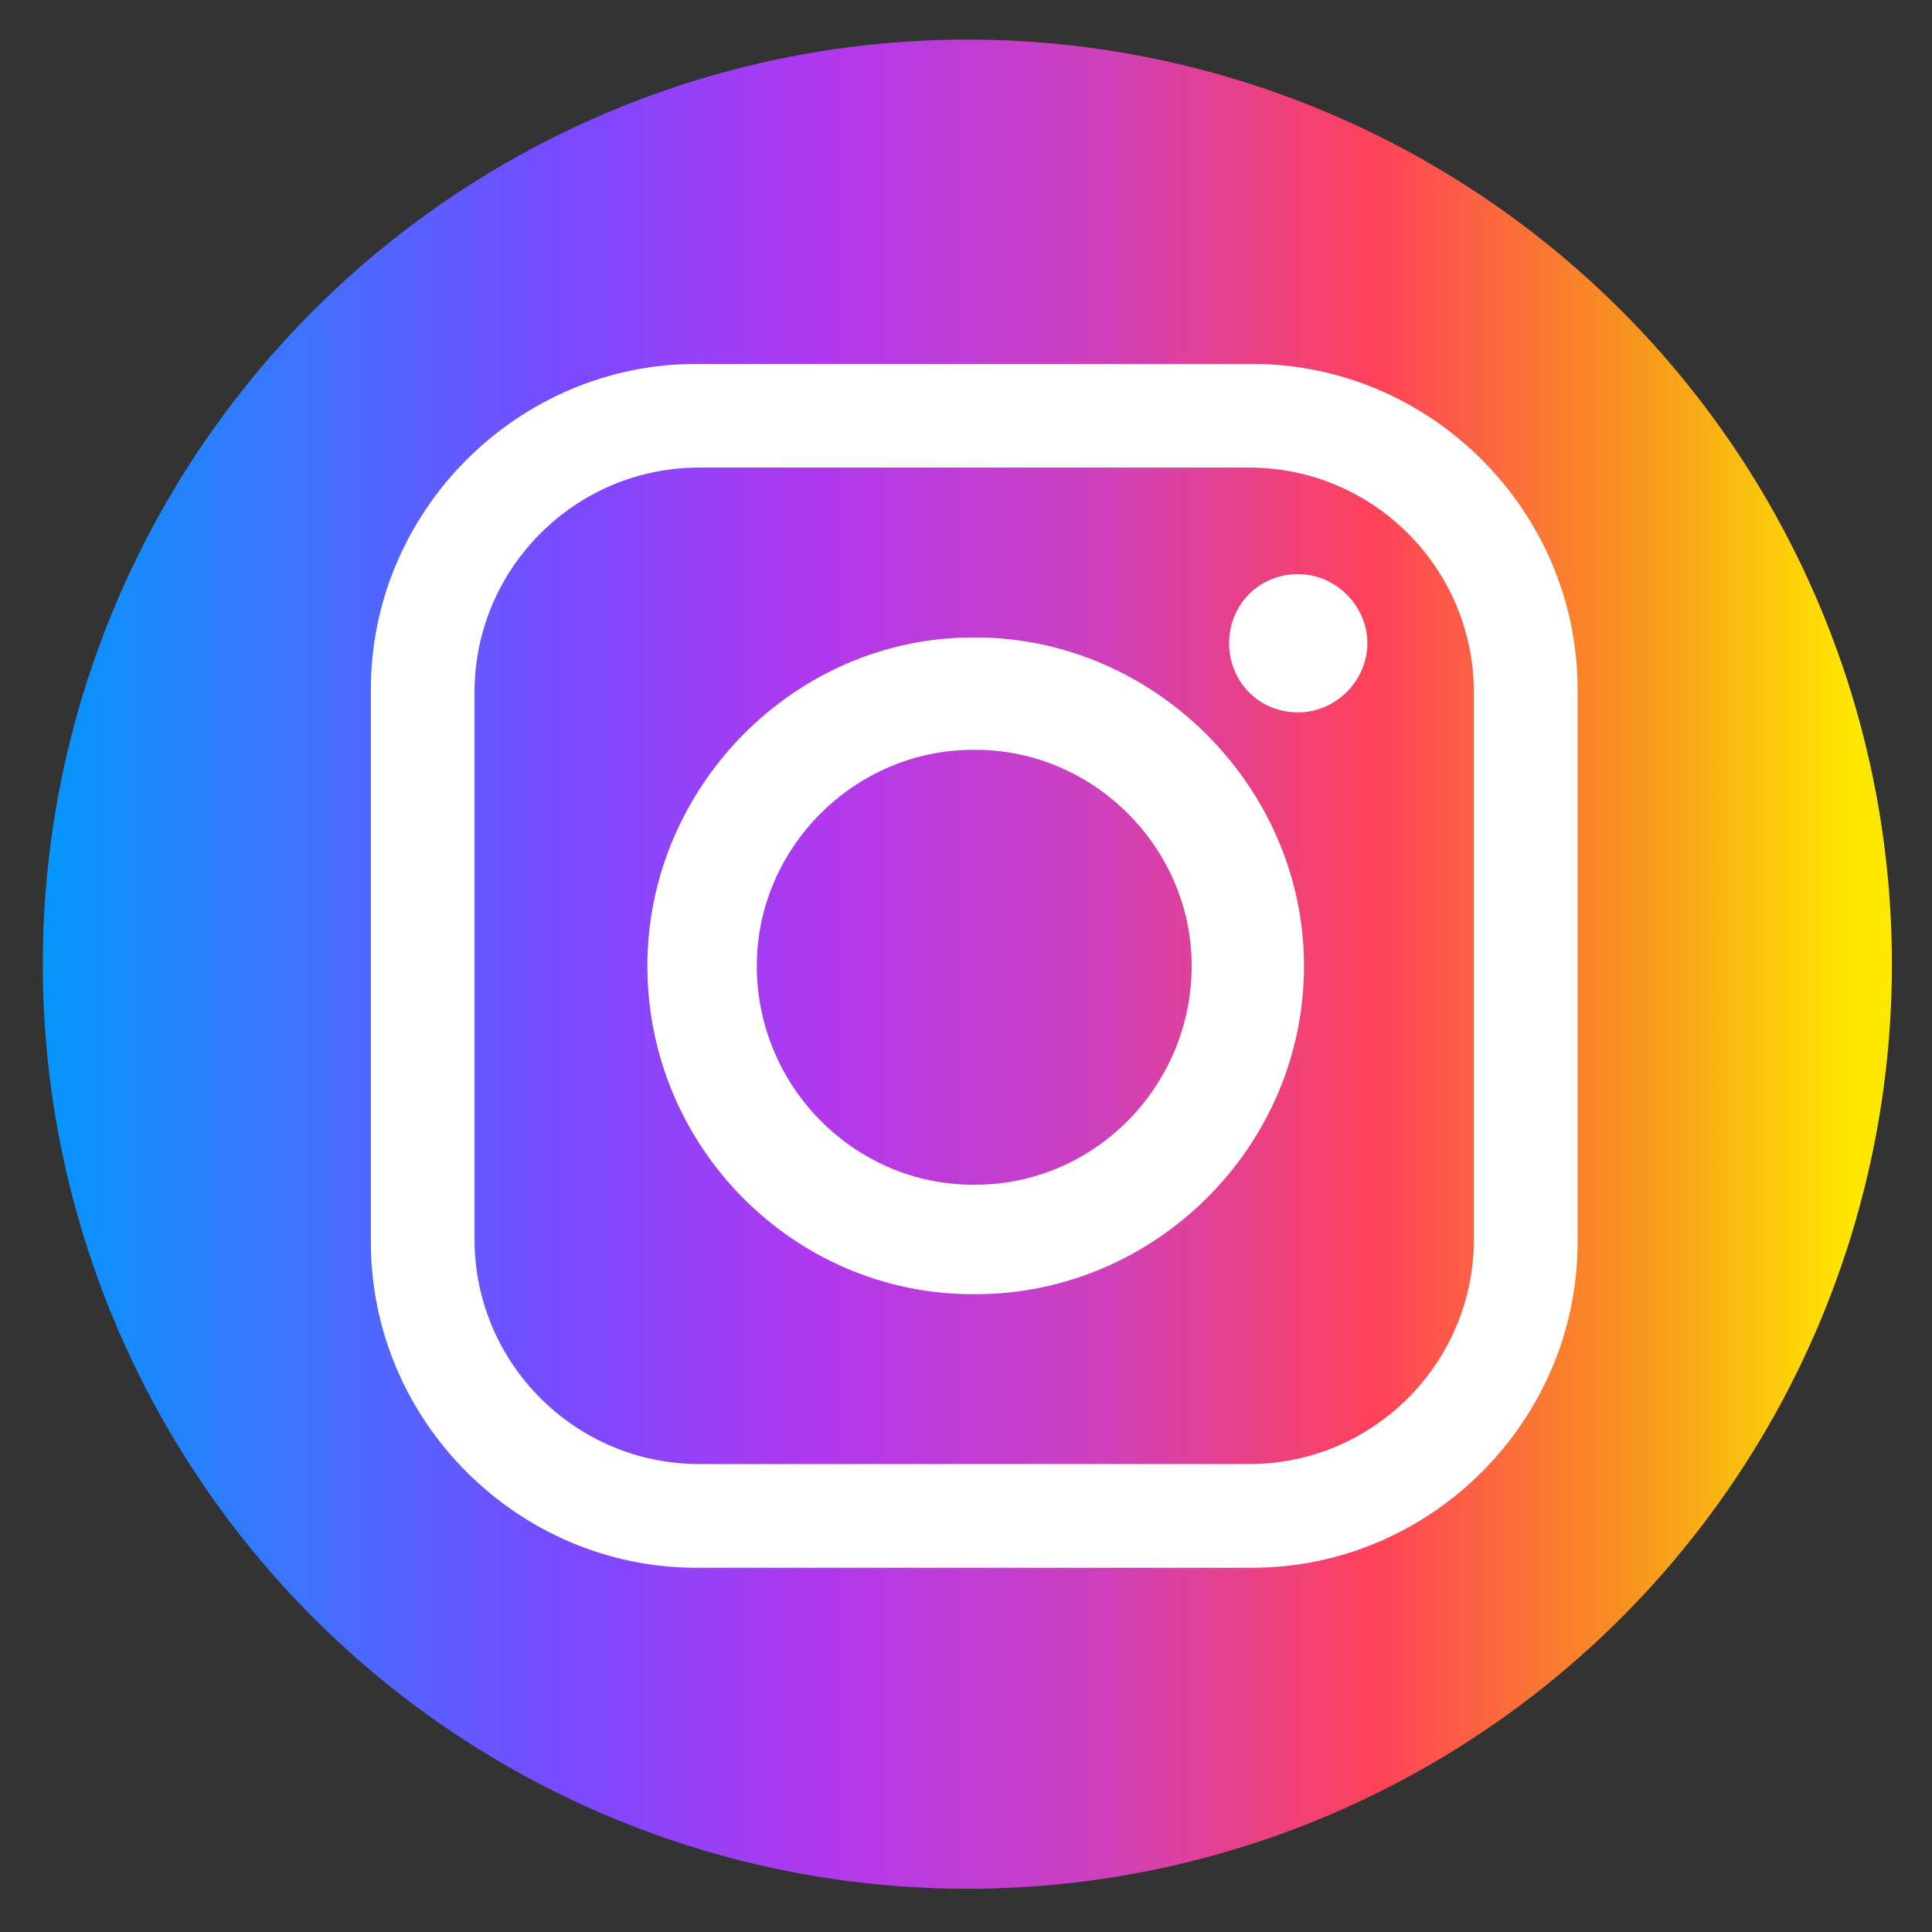
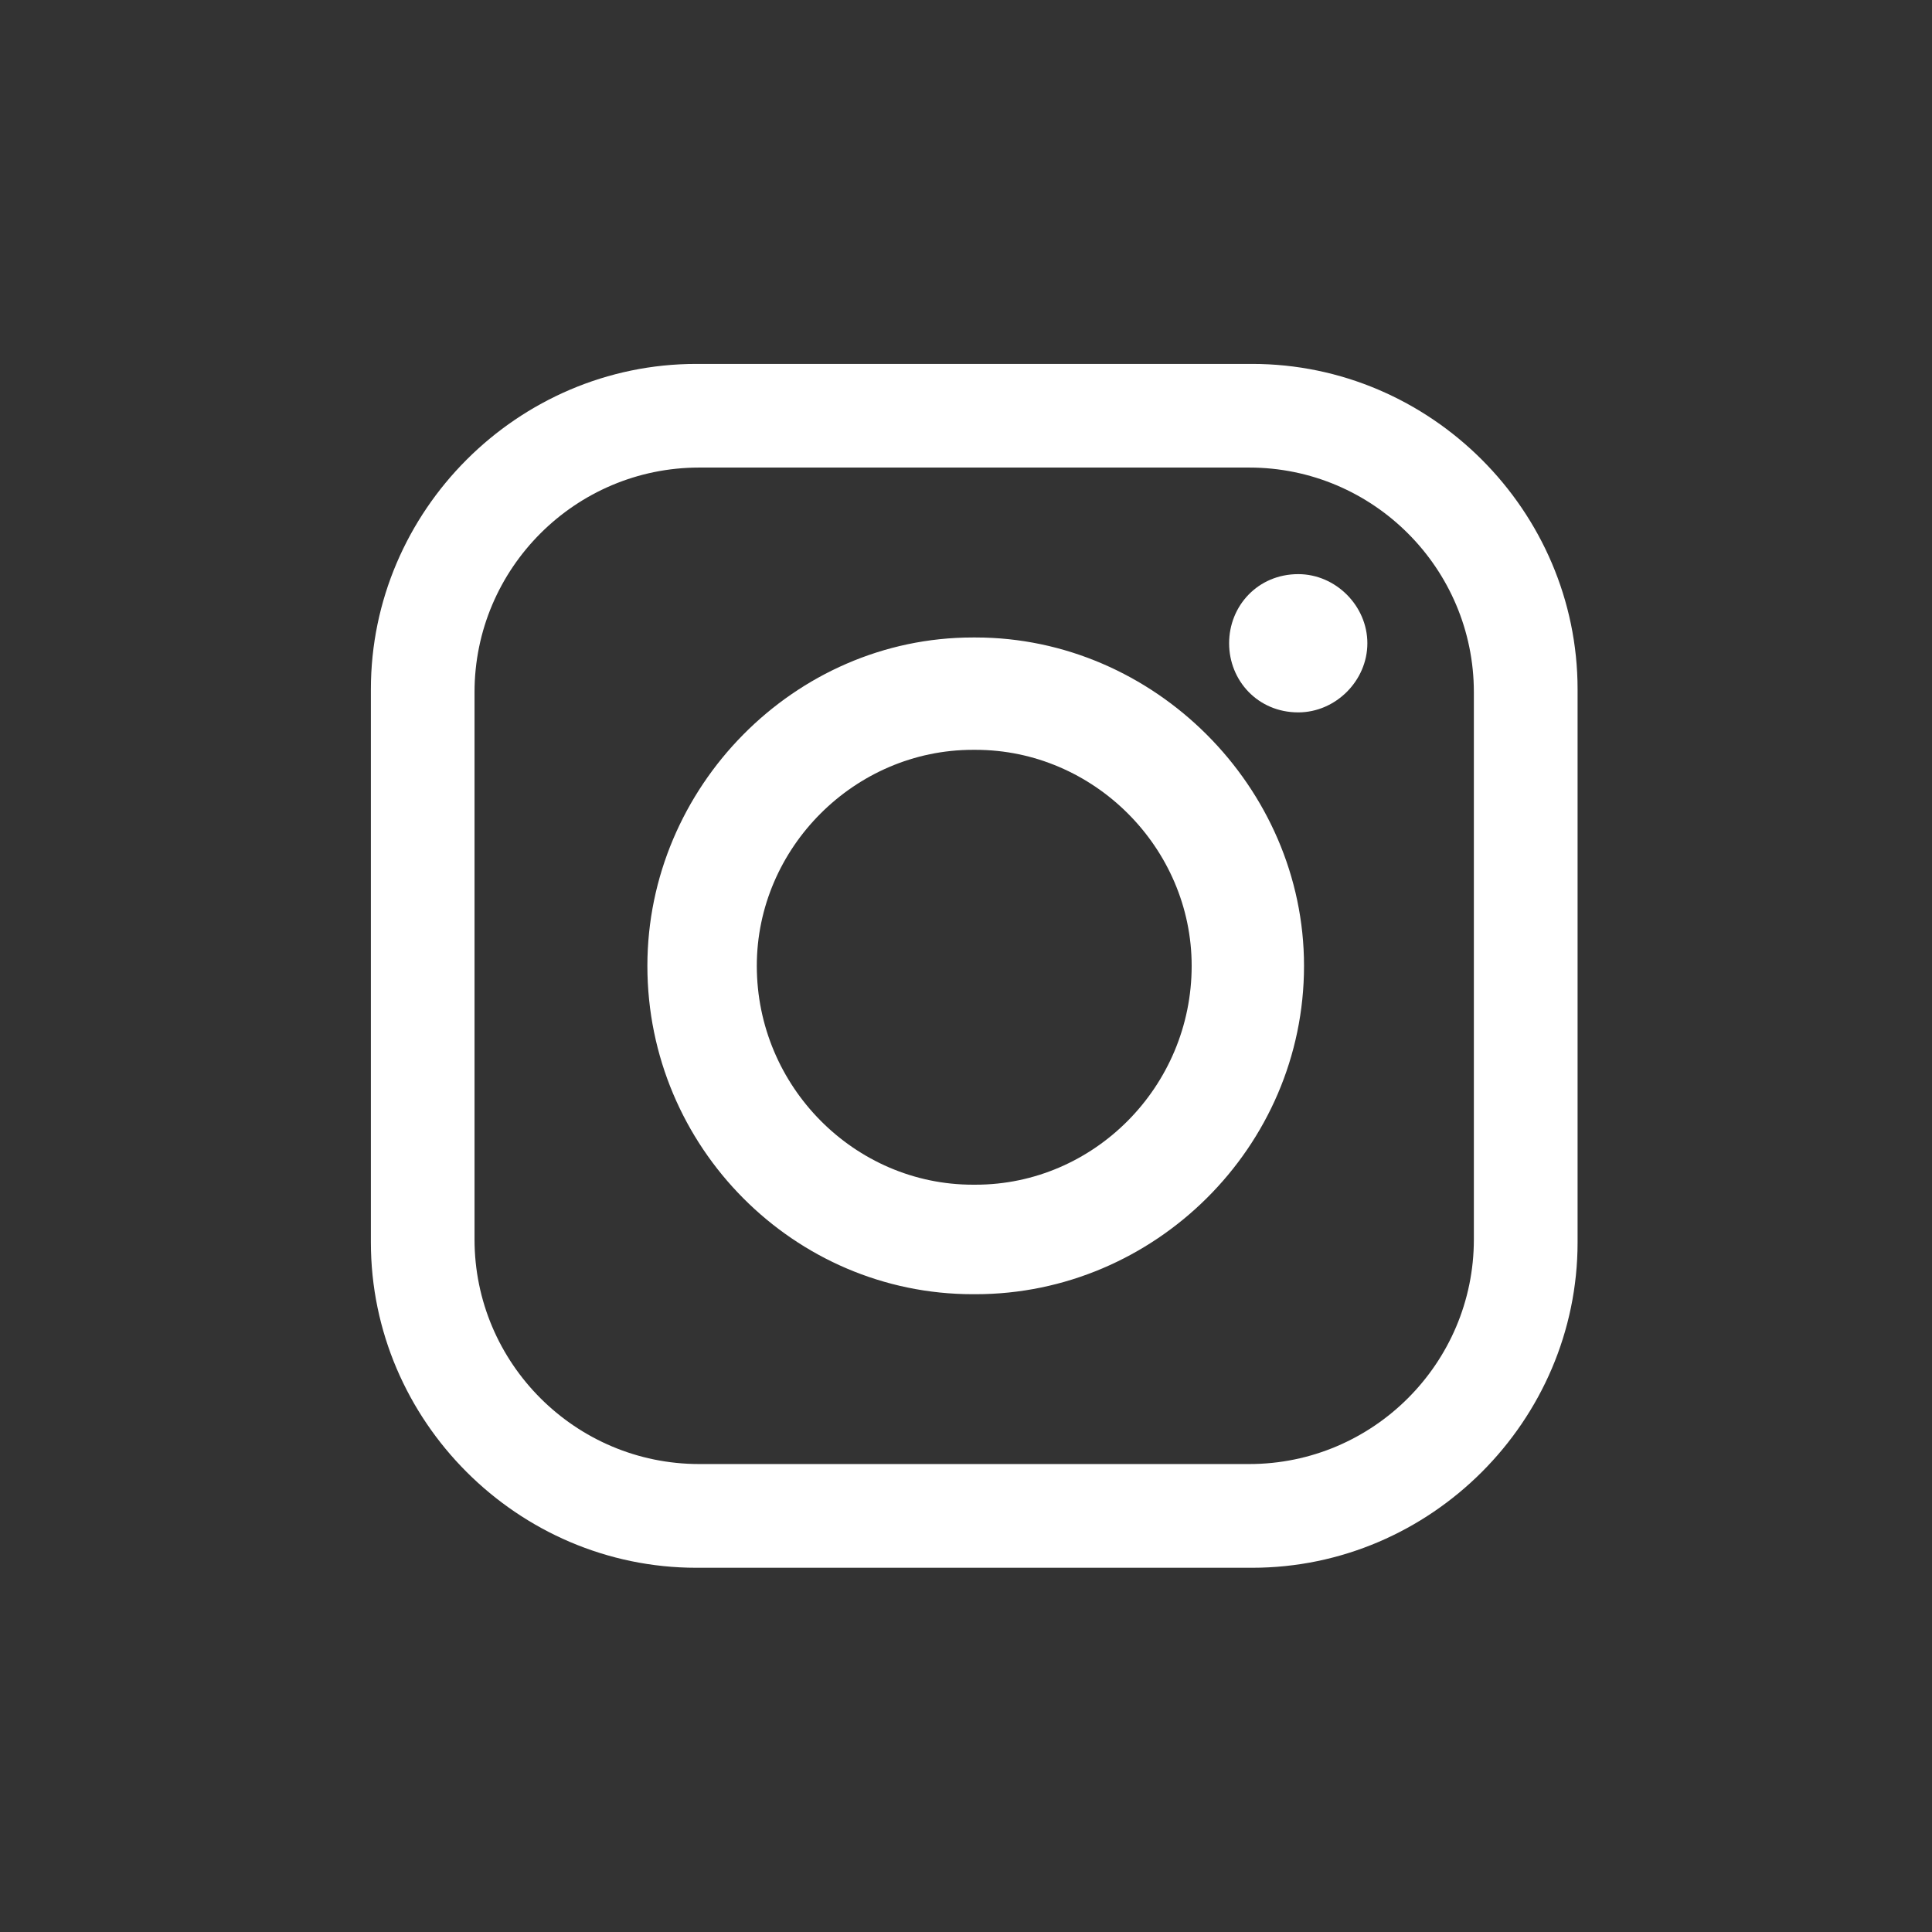
<svg xmlns="http://www.w3.org/2000/svg" id="Layer_1" version="1.1" viewBox="0 0 244 244">
  <rect x="0" y="0" width="244" height="244" fill="#333333" stroke="none" />
  <defs>
    <style> .st0 { fill: #fff; fill-rule: evenodd; } .st1 { fill: url(#linear-gradient); } </style>
    <linearGradient id="linear-gradient" x1="5.4" y1="121.77" x2="238.94" y2="121.77" gradientUnits="userSpaceOnUse">
      <stop offset="0" stop-color="#0496fb" />
      <stop offset=".14" stop-color="#3f72ff" />
      <stop offset=".28" stop-color="#784aff" />
      <stop offset=".42" stop-color="#b038ee" />
      <stop offset=".57" stop-color="#cd40be" />
      <stop offset=".72" stop-color="#ff415a" />
      <stop offset=".86" stop-color="#f7941e" />
      <stop offset=".98" stop-color="#ffe800" />
    </linearGradient>
  </defs>
-   <circle class="st1" cx="122.17" cy="121.77" r="116.77" />
  <path class="st0" d="M87.94,45.96h70.2c22.55,0,41.1,18.55,41.1,41.1v69.84c0,22.55-18.55,41.1-41.1,41.1h-70.2c-22.55,0-41.1-18.55-41.1-41.1v-69.84c0-22.55,18.55-41.1,41.1-41.1h0ZM163.96,72.51h0c4.73,0,8.73,4,8.73,8.73h0c0,4.73-4,8.73-8.73,8.73h0c-5.09,0-8.73-4-8.73-8.73h0c0-4.73,3.64-8.73,8.73-8.73h0ZM122.86,80.51h.36c22.55,0,41.47,18.91,41.47,41.47h0c0,22.92-18.91,41.47-41.47,41.47h-.36c-22.55,0-41.1-18.55-41.1-41.47h0c0-22.55,18.55-41.47,41.1-41.47h0ZM122.86,94.7h.36c14.91,0,27.28,12.37,27.28,27.28h0c0,15.28-12.37,27.64-27.28,27.64h-.36c-14.91,0-27.28-12.37-27.28-27.64h0c0-14.91,12.37-27.28,27.28-27.28h0ZM88.3,59.05h69.47c15.64,0,28.37,12.73,28.37,28.37v69.11c0,15.64-12.73,28.37-28.37,28.37h-69.47c-15.64,0-28.37-12.73-28.37-28.37v-69.11c0-15.64,12.73-28.37,28.37-28.37h0Z" />
</svg>